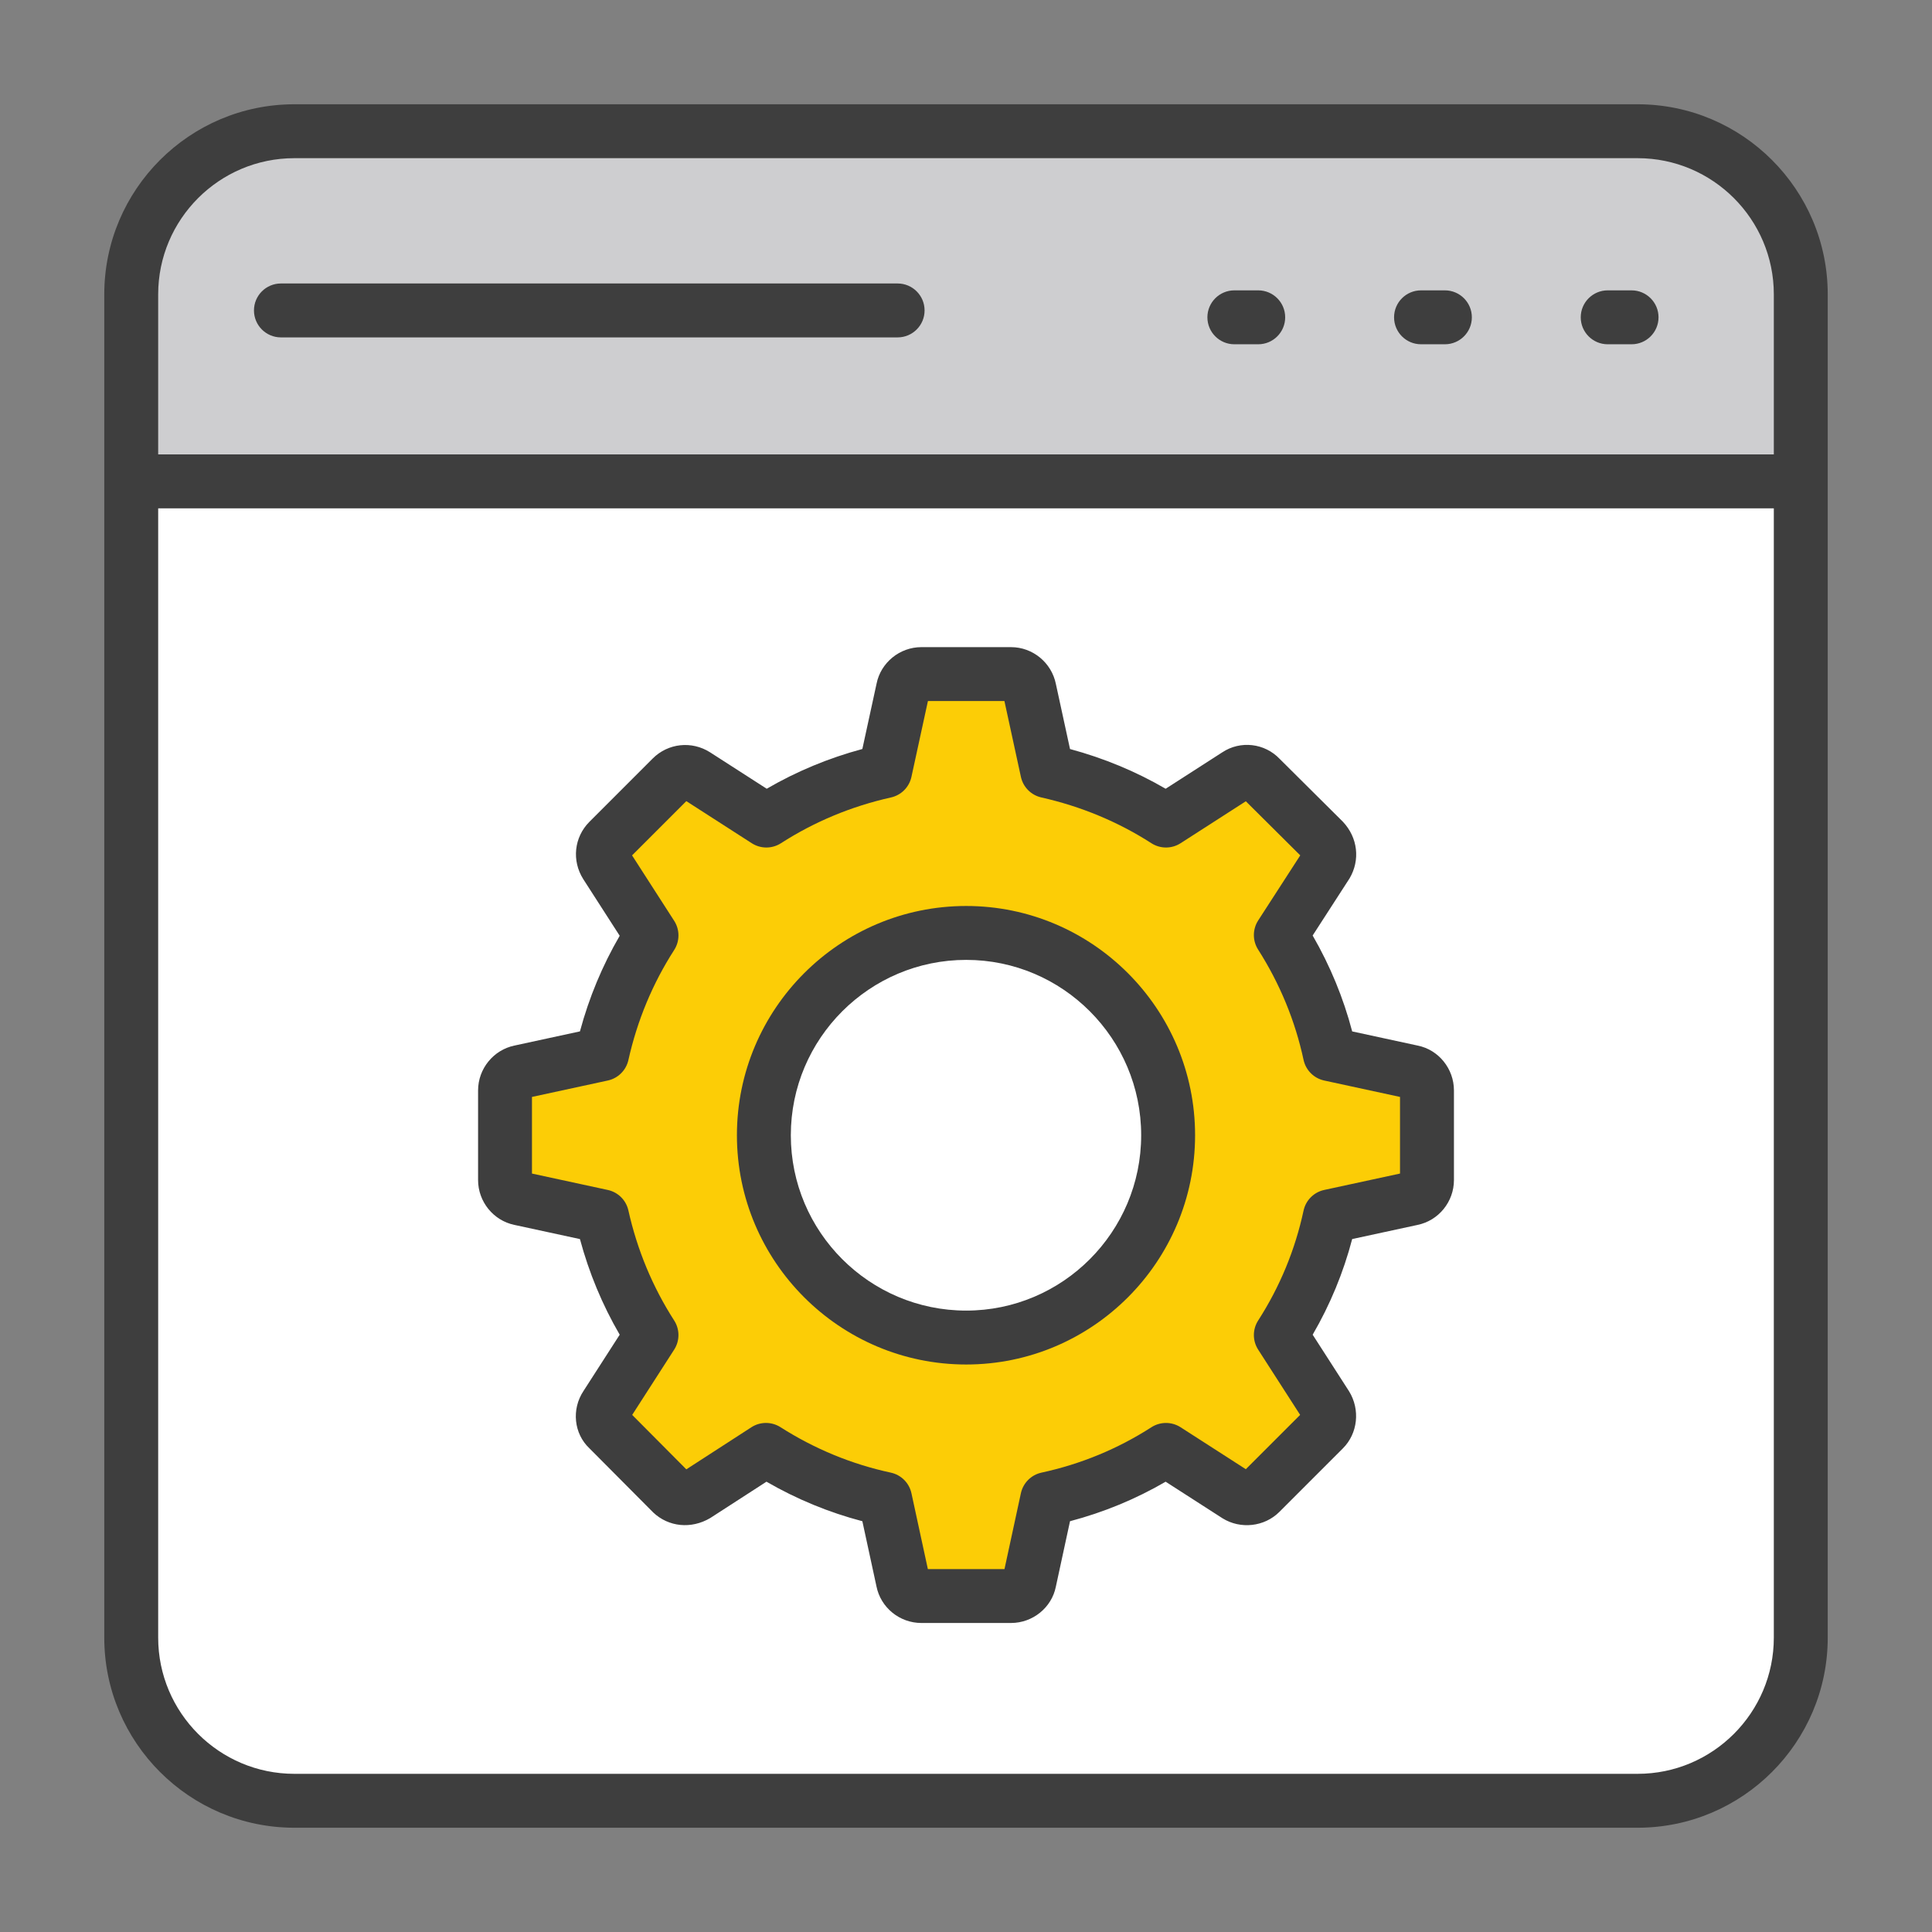
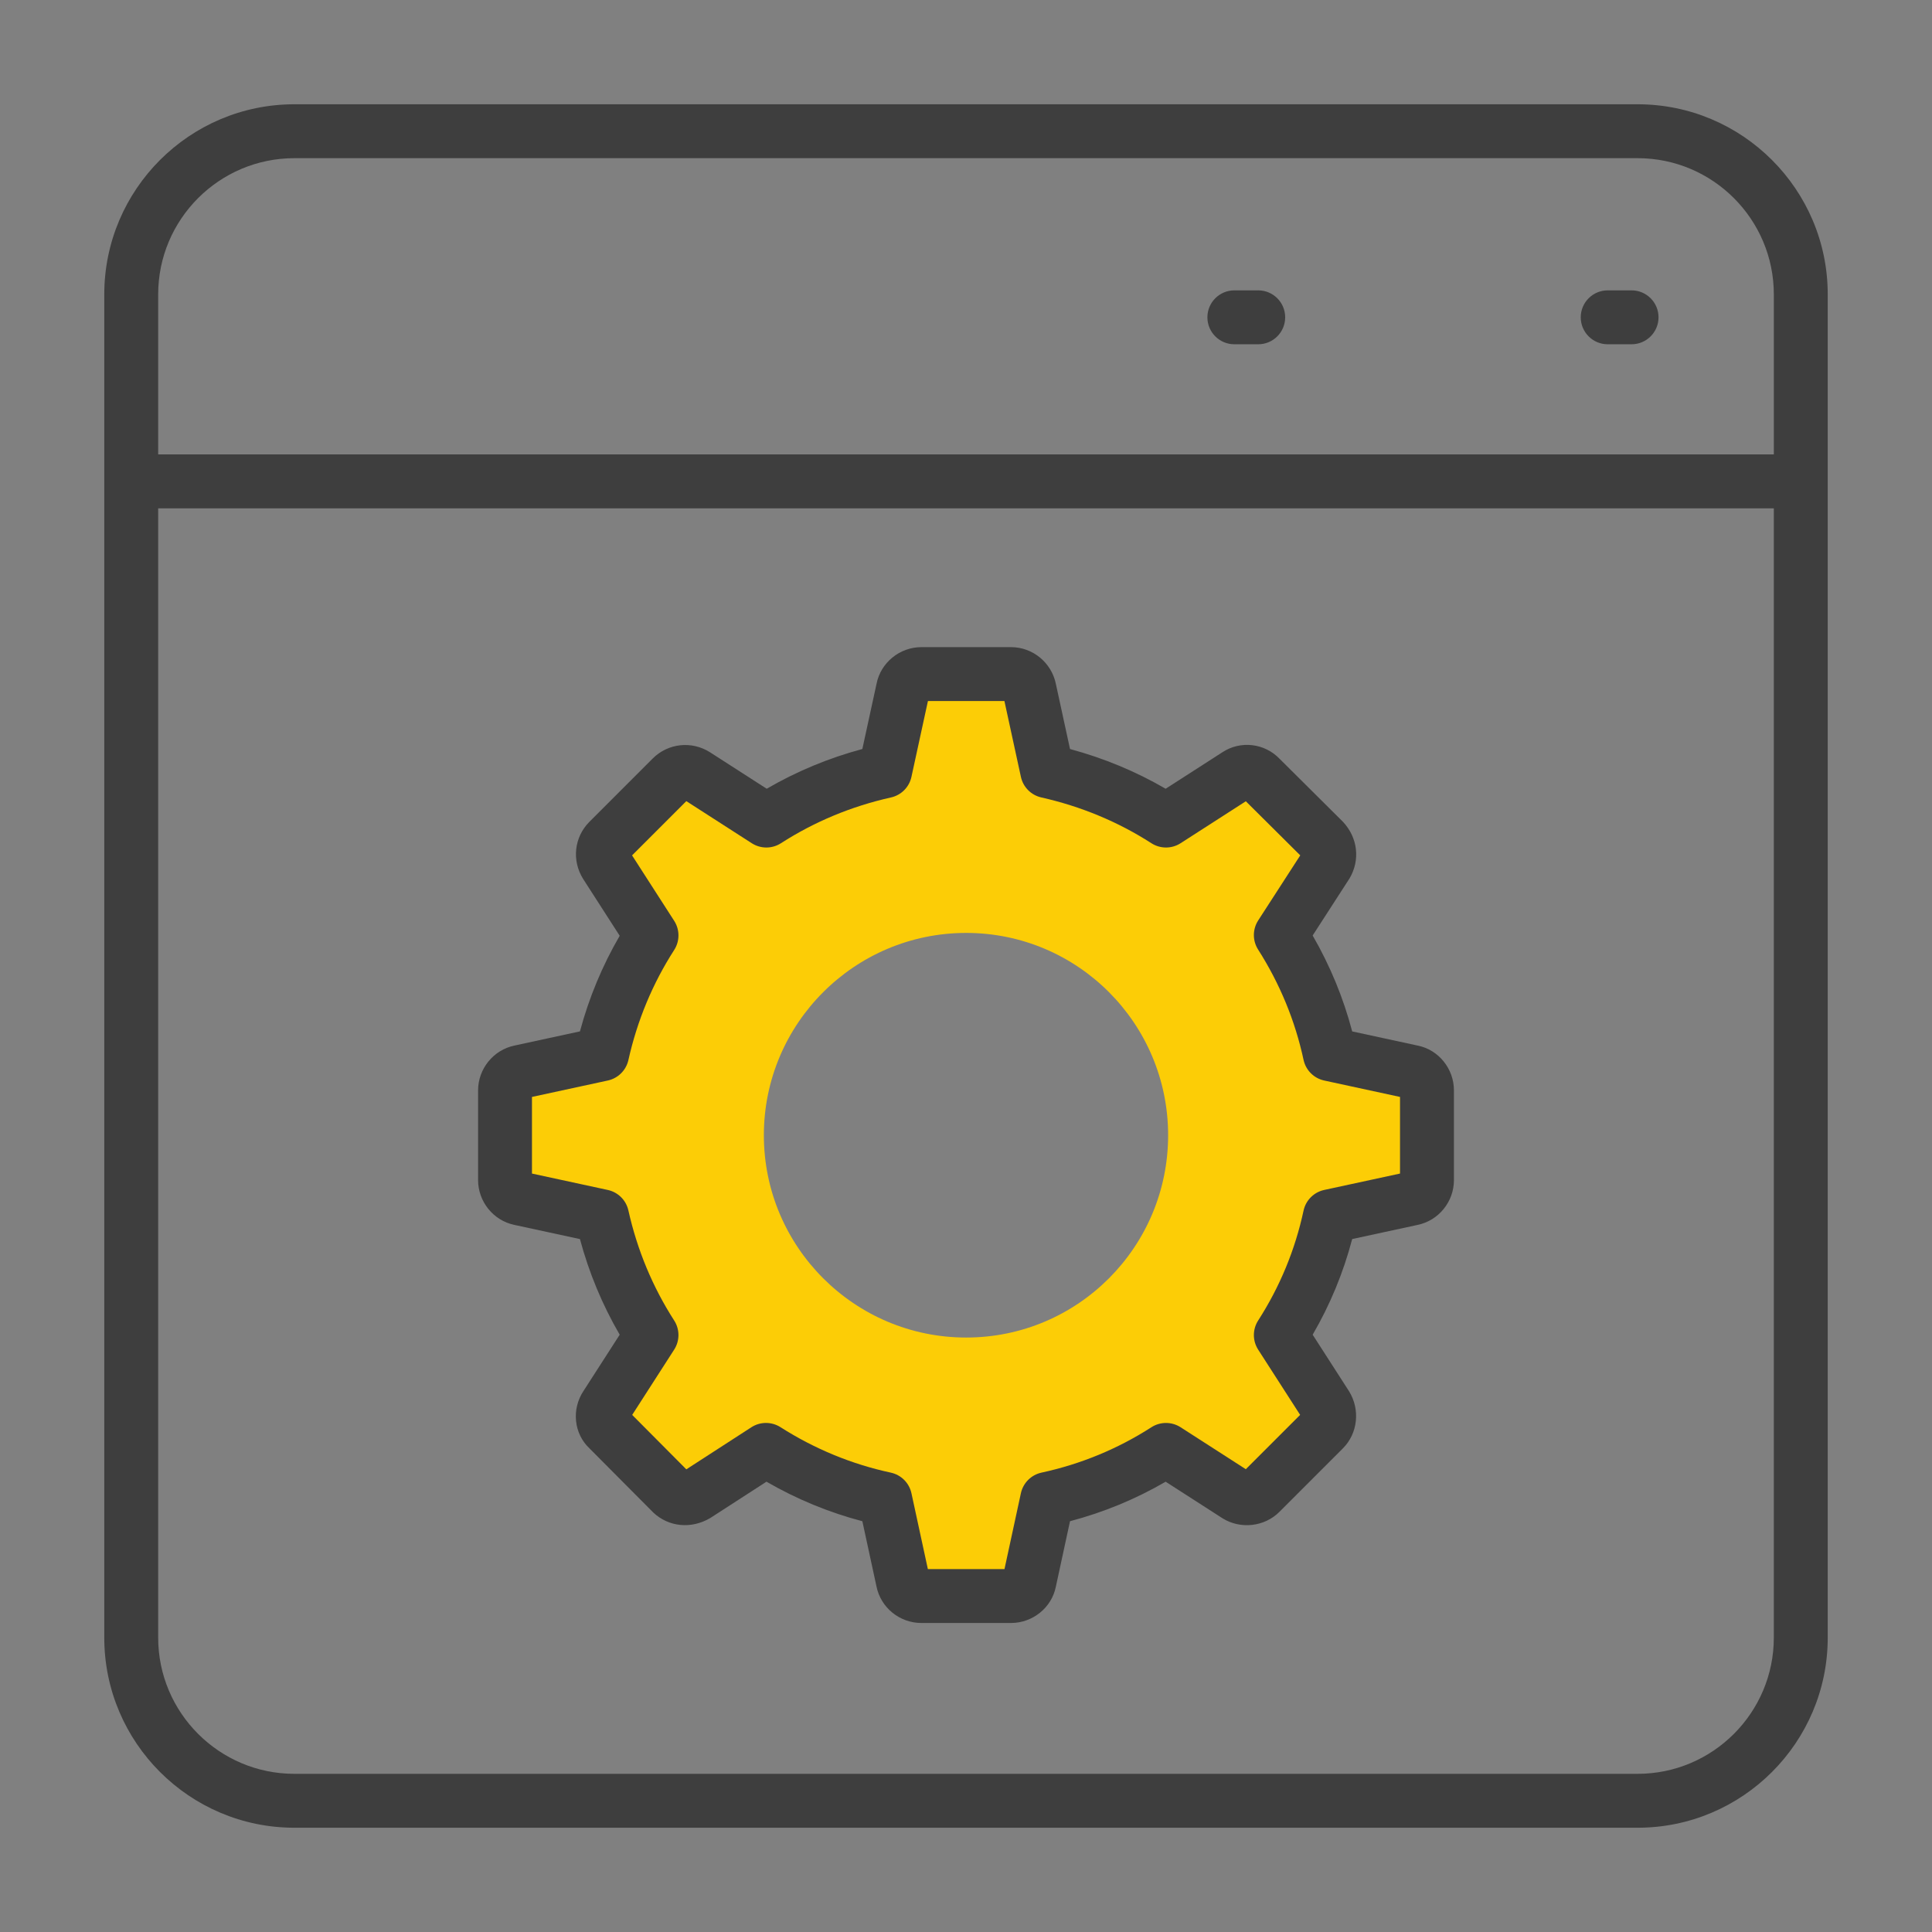
<svg xmlns="http://www.w3.org/2000/svg" viewBox="0 0 512 512">
  <rect x="0" y="0" width="512" height="512" fill="#808080" stroke="none" />
  <g id="_x30_1_Seo_Web">
    <g>
-       <path d="m255.999 477.225h177.993c23.893 0 43.231-19.338 43.231-43.232v-355.986c0-23.894-19.338-43.232-43.231-43.232h-355.986c-23.894 0-43.231 19.338-43.231 43.232v355.985c0 23.894 19.338 43.232 43.231 43.232h177.993" fill="#fff" />
-       <path d="m477.223 124.755v-46.747c0-23.894-19.338-43.232-43.231-43.232h-355.986c-23.894 0-43.231 19.338-43.231 43.232v46.747z" fill="#ceced0" />
      <path d="m244.174 422.965h23.745c2.356 0 4.428-1.602 4.899-3.958l4.711-21.766c11.307-2.449 21.955-6.878 31.471-13.003l18.751 12.06c1.979 1.225 4.617.942 6.219-.66l16.866-16.866c1.602-1.602 1.885-4.24.66-6.219l-12.061-18.751c6.125-9.517 10.553-20.07 13.003-31.471l21.766-4.711c2.356-.472 3.958-2.544 3.958-4.9v-23.745c0-2.356-1.602-4.428-3.958-4.899l-21.766-4.711c-2.45-11.401-6.878-21.955-13.003-31.566l12.061-18.656c1.225-2.073.942-4.617-.66-6.313l-16.866-16.772c-1.602-1.696-4.24-1.979-6.219-.66l-18.751 12.061c-9.517-6.125-20.164-10.553-31.471-13.097l-4.711-21.672c-.471-2.356-2.544-4.052-4.899-4.052h-23.745c-2.356 0-4.428 1.696-4.9 4.052l-4.711 21.672c-11.401 2.544-21.954 6.973-31.471 13.097l-18.751-12.059c-2.073-1.319-4.618-1.036-6.313.66l-16.772 16.772c-1.696 1.696-1.979 4.24-.66 6.313l12.06 18.751c-6.124 9.517-10.553 20.07-13.097 31.471l-21.766 4.711c-2.261.471-3.958 2.544-3.958 4.899v23.745c0 2.356 1.697 4.428 3.958 4.9l21.766 4.711c2.544 11.401 6.973 21.954 13.097 31.471l-12.06 18.751c-1.319 1.979-1.036 4.617.66 6.219l16.772 16.866c1.696 1.602 4.24 1.885 6.313.66l18.656-12.06c9.611 6.124 20.164 10.553 31.565 13.003l4.711 21.766c.473 2.354 2.545 3.956 4.901 3.956m11.872-175.73c29.587 0 53.52 24.027 53.52 53.614s-23.933 53.614-53.52 53.614-53.614-24.027-53.614-53.614c0-29.586 24.028-53.614 53.614-53.614" fill="#fccd06" />
      <g fill="#3e3e3e">
        <path d="m78.006 484.367h355.985c27.776 0 50.377-22.597 50.377-50.373v-355.988c0-27.776-22.6-50.373-50.377-50.373h-355.985c-27.776 0-50.373 22.597-50.373 50.373v355.988c0 27.776 22.597 50.373 50.373 50.373zm0-442.449h355.985c19.901 0 36.091 16.19 36.091 36.087v42.421h-428.164v-42.42c0-19.898 16.19-36.088 36.088-36.088zm-36.088 92.795h428.163v299.282c0 19.897-16.19 36.087-36.091 36.087h-355.984c-19.897 0-36.087-16.19-36.087-36.087v-299.282z" />
        <path d="m426.056 91.235h6.327c3.945 0 7.143-3.198 7.143-7.143s-3.198-7.143-7.143-7.143h-6.327c-3.945 0-7.143 3.198-7.143 7.143 0 3.944 3.199 7.143 7.143 7.143z" />
-         <path d="m376.586 91.235h6.327c3.945 0 7.143-3.198 7.143-7.143s-3.198-7.143-7.143-7.143h-6.327c-3.945 0-7.143 3.198-7.143 7.143 0 3.944 3.199 7.143 7.143 7.143z" />
        <path d="m327.116 91.235h6.327c3.945 0 7.143-3.198 7.143-7.143s-3.198-7.143-7.143-7.143h-6.327c-3.945 0-7.143 3.198-7.143 7.143.001 3.944 3.199 7.143 7.143 7.143z" />
-         <path d="m74.448 89.411h163.432c3.945 0 7.143-3.198 7.143-7.143s-3.198-7.143-7.143-7.143h-163.432c-3.945 0-7.143 3.198-7.143 7.143 0 3.944 3.199 7.143 7.143 7.143z" />
-         <path d="m256.047 361.607c33.451 0 60.662-27.257 60.662-60.756s-27.211-60.756-60.662-60.756c-33.5 0-60.756 27.257-60.756 60.756s27.257 60.756 60.756 60.756zm0-107.227c25.572 0 46.376 20.846 46.376 46.47s-20.804 46.47-46.376 46.47c-25.624 0-46.47-20.846-46.47-46.47s20.846-46.47 46.47-46.47z" />
        <path d="m136.286 324.605 17.404 3.763c2.403 8.939 5.933 17.432 10.536 25.342l-9.574 14.882c-3.268 4.9-2.55 11.366 1.542 15.217l16.933 17.027c4.046 3.812 10.02 4.457 15.095 1.461l14.9-9.633c8.022 4.639 16.535 8.147 25.412 10.477l3.739 17.268c1.123 5.619 6.131 9.699 11.904 9.699h23.744c5.772 0 10.781-4.081 11.883-9.591l3.76-17.379c8.918-2.351 17.414-5.859 25.342-10.47l15.088 9.703c4.768 2.954 11.087 2.25 15.029-1.681l16.867-16.867c3.931-3.931 4.639-10.25 1.615-15.133l-9.637-14.98c4.628-7.959 8.14-16.452 10.474-25.349l17.278-3.735c5.612-1.134 9.689-6.138 9.689-11.904v-23.744c0-5.772-4.081-10.781-9.591-11.883l-17.376-3.76c-2.33-8.876-5.842-17.39-10.477-25.415l9.783-15.144c2.853-4.83 2.208-10.794-1.772-15.011l-16.71-16.612c-4.018-4.248-10.477-4.96-15.276-1.761l-14.983 9.637c-7.882-4.583-16.371-8.109-25.342-10.529l-3.739-17.205c-1.134-5.678-6.138-9.797-11.904-9.797h-23.744c-5.765 0-10.77 4.119-11.879 9.678l-3.767 17.317c-8.939 2.403-17.432 5.933-25.342 10.533l-15.015-9.658c-4.876-3.097-11.129-2.42-15.196 1.639l-16.769 16.772c-4.07 4.07-4.743 10.32-1.622 15.227l9.64 14.983c-4.604 7.91-8.133 16.399-10.536 25.338l-17.348 3.756c-5.591 1.161-9.647 6.163-9.647 11.893v23.744c-.003 5.722 4.05 10.724 9.589 11.885zm4.694-33.907 20.089-4.349c2.724-.589 4.855-2.706 5.462-5.427 2.34-10.477 6.421-20.288 12.13-29.161 1.514-2.351 1.517-5.375.003-7.729l-11.161-17.348 14.376-14.376 17.348 11.157c2.358 1.514 5.378 1.514 7.729 0 8.873-5.709 18.684-9.79 29.161-12.13 2.717-.607 4.834-2.734 5.423-5.455l4.37-20.096h20.271l4.367 20.096c.589 2.713 2.699 4.841 5.409 5.451 10.533 2.372 20.351 6.456 29.178 12.134 2.351 1.514 5.378 1.514 7.729 0l17.292-11.122 14.425 14.338-11.147 17.243c-1.517 2.347-1.528 5.361-.024 7.718 5.769 9.051 9.821 18.886 12.043 29.224.589 2.745 2.727 4.886 5.472 5.483l20.093 4.349v20.306l-20.093 4.346c-2.741.593-4.883 2.738-5.472 5.483-2.229 10.376-6.274 20.169-12.026 29.109-1.517 2.354-1.517 5.375 0 7.729l11.122 17.289-14.397 14.394-17.289-11.119c-2.358-1.514-5.378-1.514-7.729 0-8.894 5.723-18.691 9.769-29.119 12.026-2.741.593-4.879 2.734-5.472 5.472l-4.346 20.093h-20.306l-4.349-20.093c-.596-2.745-2.738-4.883-5.483-5.472-10.338-2.222-20.173-6.274-29.224-12.043-2.358-1.5-5.375-1.496-7.718.024l-17.236 11.15-14.345-14.425 11.122-17.296c1.517-2.354 1.517-5.375 0-7.729-5.709-8.876-9.79-18.687-12.13-29.164-.607-2.72-2.738-4.837-5.462-5.427l-20.089-4.346v-20.307z" />
      </g>
    </g>
  </g>
  <g id="Layer_1" />
</svg>